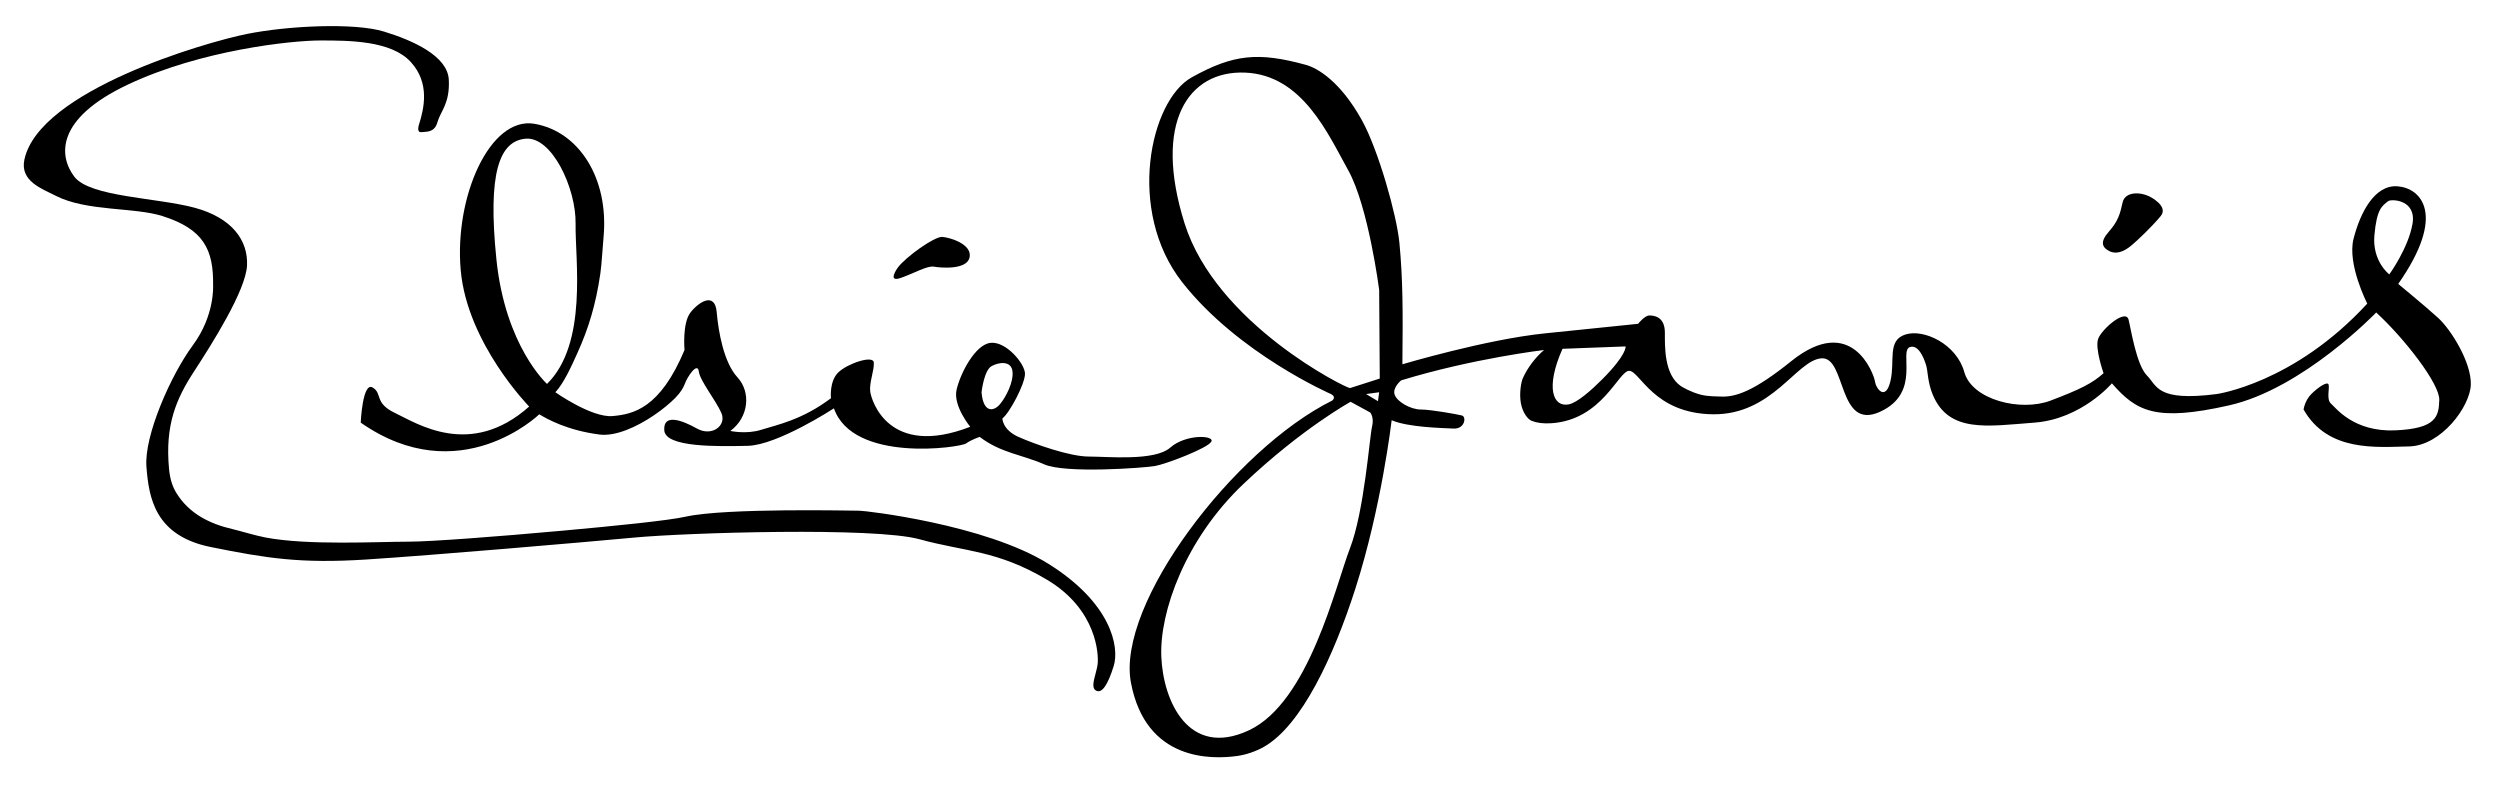
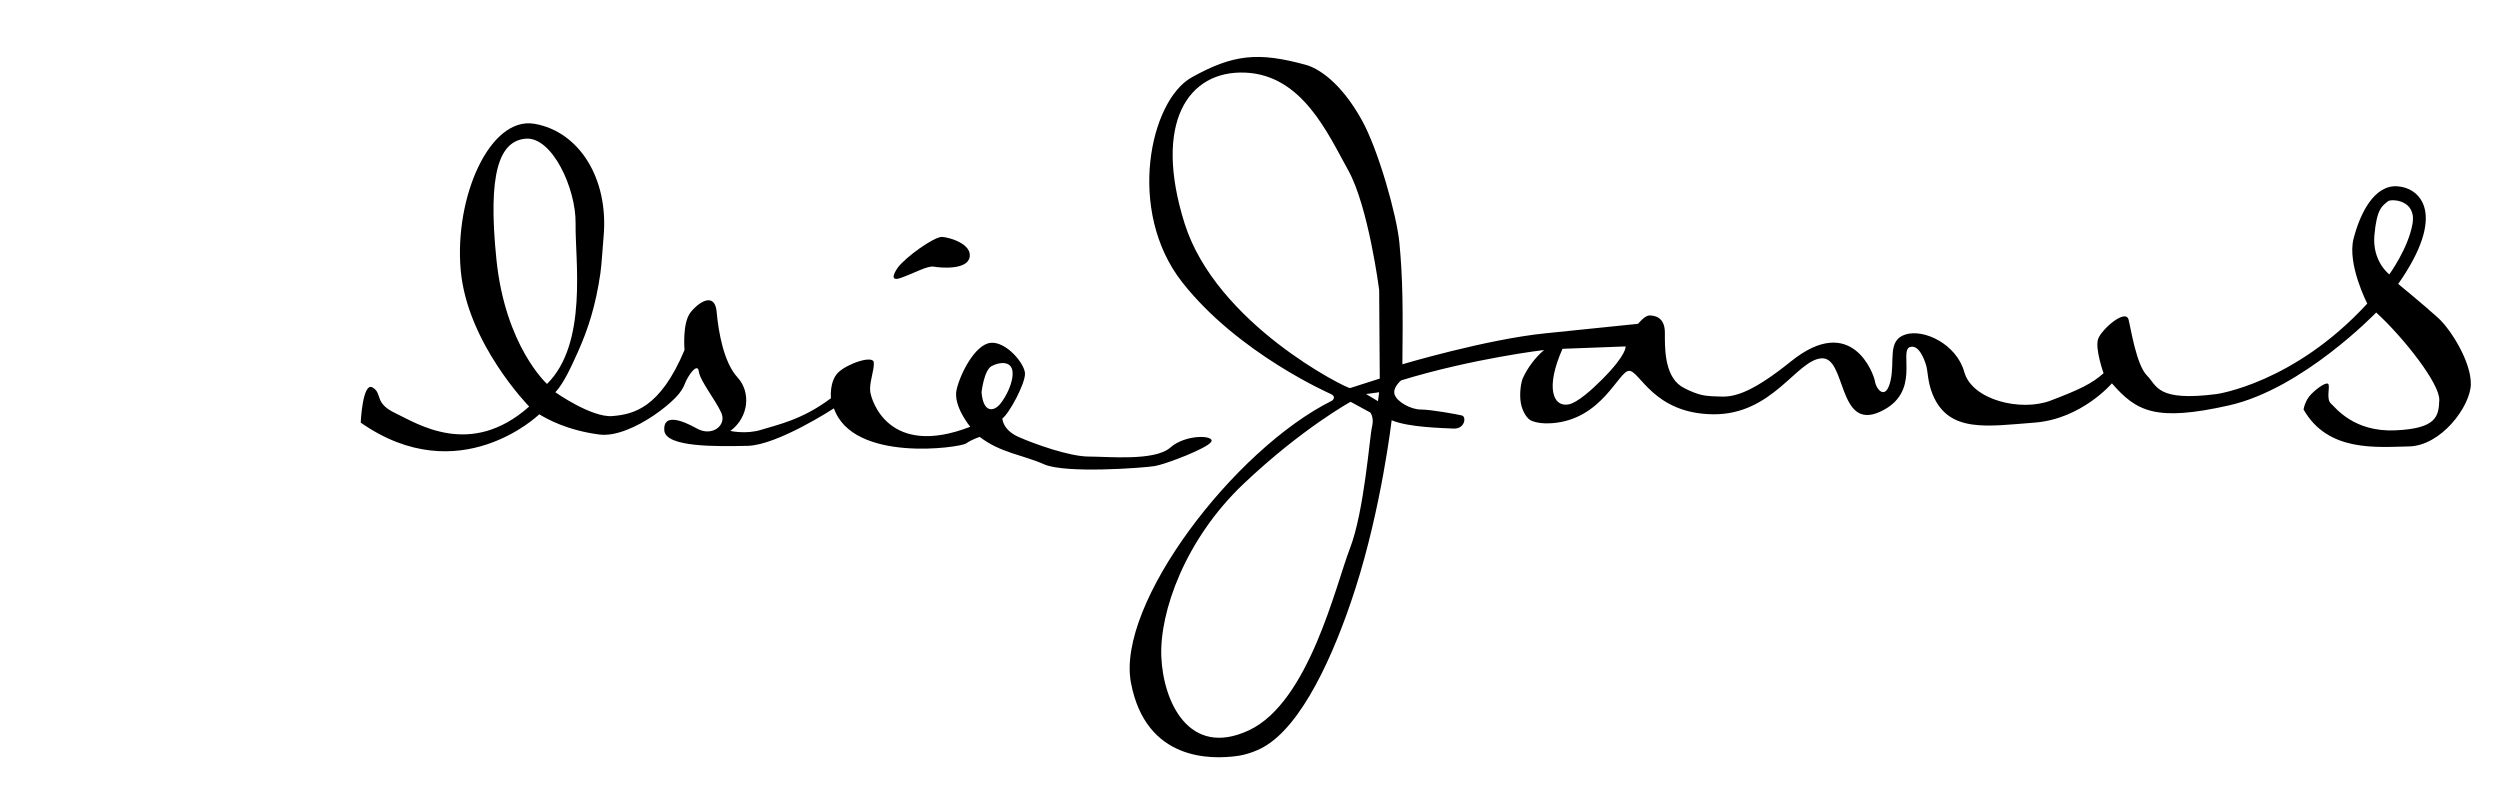
<svg xmlns="http://www.w3.org/2000/svg" version="1.1" id="Laag_1" x="0px" y="0px" width="525px" height="165px" viewBox="0 0 525 165" enable-background="new 0 0 525 165" xml:space="preserve">
-   <path d="M220.125,118.375c-13.25-8.25-38.375-11.125-39.625-11.125s-28.125-0.625-36.5,1.25c-3.7,0.828-14.915,1.949-25.855,2.942  c-13.823,1.256-27.804,2.308-32.27,2.308c-6.512,0-21.221,0.828-30.177-0.887c-2.047-0.392-5.403-1.41-6.823-1.738  C44,110,39.656,107.839,36.989,103.439c-0.771-1.271-1.293-2.866-1.489-4.939C34.625,89.25,37,83.75,40.75,78  s10.875-17,11.125-22.25s-3.125-10-11-12.125s-22-2.25-25.25-6.5S11.5,25,26.875,17.75S61.25,8.5,67.25,8.5s14.875,0,19,4.5  S89,22.875,88,26.125c0,0-0.625,1.75,0.5,1.625s2.75,0.125,3.375-2.125S94.5,21.75,94.25,16.75S86.75,8.5,80.625,6.625  s-20-1.25-28.75,0.5S8.25,19,5.125,33.5c-0.977,4.531,3.647,6.121,6.604,7.625c6.506,3.309,16.466,2.359,22.396,4.25  c8.625,2.75,10.75,7,10.625,14.625c0,0,0.375,6.25-4.25,12.5s-10.25,19-9.75,25.5s1.75,14.5,13.5,16.875s18.875,3.5,32.625,2.625  s45.75-3.625,56.5-4.625s50.25-2.25,59.75,0.375s16.25,2.25,26.75,8.5S230.75,137.5,230.5,139.5s-1.625,4.75-0.375,5.5  s2.5-1.125,3.75-5.125S233.375,126.625,220.125,118.375z" />
  <path d="M188.5,56.25c0,0-2.25,3.125,0.625,2.125s5.625-2.625,7-2.375s7,0.75,7.5-2s-4.125-4.125-5.75-4.25S190.125,54,188.5,56.25z  " />
  <path d="M254.375,92.75c0.75-1.375-5.375-1.625-8.625,1.25s-13.125,1.875-17.125,1.875s-11.375-2.625-14.75-4.125  s-3.375-3.875-3.375-3.875c1.5-1.125,4.75-7.25,4.75-9.375s-4-6.875-7.25-6.5s-6.375,6.5-7.125,9.875s2.875,7.75,2.875,7.75  c-17.125,6.625-20.75-5.5-21-7.375s0.875-4.5,0.75-6.125s-5.625,0.25-7.5,2.125s-1.5,5.375-1.5,5.375  c-6.125,4.625-11.5,5.625-14.625,6.625s-6.5,0.25-6.5,0.25c3.875-2.875,4.375-8.125,1.5-11.25s-4-9.5-4.375-13.75  s-3.75-2.125-5.5,0.125s-1.25,7.875-1.25,7.875C138.625,85.75,133,87,128.625,87.375s-12-5-12-5c1.79-1.912,3.368-5.443,4.722-8.445  c2.177-4.831,3.773-9.879,4.732-16.52c0.277-1.912,0.501-5.813,0.671-7.66c1.125-12.25-5.125-22.125-14.5-23.75  s-16.875,15.375-15.5,30.75s14.375,28.625,14.375,28.625C98.75,96.375,87.5,88.875,83,86.75s-2.625-4.125-4.75-5.375  s-2.5,7.375-2.5,7.375c20.75,14.5,37.5-1.75,37.5-1.75c1.625,1,5.875,3.375,12.625,4.25c3.397,0.44,7.838-1.589,11.444-4.032  c1.773-1.201,3.345-2.503,4.491-3.66c1.154-1.165,1.724-2.22,1.939-2.808c0.688-1.875,2.75-4.75,3-2.75s3.625,6.125,4.75,8.75  s-2,5-5.125,3.25s-7.125-3.25-6.875,0.375s11.25,3.375,17.5,3.25s18.125-7.875,18.125-7.875c4,11.5,26.5,8.25,27.75,7.375  s2.875-1.375,2.875-1.375c4.375,3.375,9,3.75,13.5,5.75s21,0.75,23.25,0.375S253.625,94.125,254.375,92.75z M104.25,54.5  c-1.875-18.25,0.625-24.875,6.125-25.375S121,39.5,120.875,47s2.625,25.125-6,33.625C114.875,80.625,106.125,72.75,104.25,54.5z   M206.125,82.375c0,0,0.5-4.625,2.125-5.5s4.125-1.125,4.375,1.125s-1.375,5.375-2.625,6.875S206.5,86.875,206.125,82.375z" />
-   <path d="M451.375,41.25c0,0,4.125,2,2.375,4.125s-4.875,5.125-6.25,6.25s-3,1.875-4.5,1.125s-2.125-1.875-0.125-4.125  s2.375-3.875,2.875-6.125S449.375,40.25,451.375,41.25z" />
  <path d="M512,66.75c-2.75-2.5-8.375-7.125-8.375-7.125c10.25-14.625,4.75-20.125-0.125-20.5s-7.875,5.625-9.25,11  s2.875,13.625,2.875,13.625c-15.375,16.75-31.625,19-31.625,19c-12.625,1.625-12.5-1.75-14.625-3.875  c-2.254-2.254-3.397-9.937-3.875-11.75c-0.625-2.375-5.625,2-6.375,4s1.125,7.25,1.125,7.25c-2.375,2.125-4.875,3.375-11.125,5.75  s-16.5-0.125-18.125-6S404,69,400.125,70.25S398,75.75,397,80s-3,1.75-3.25,0.125s-4.875-14.5-17.625-4.25  c-7.726,6.211-11.597,7.557-14.754,7.402c-0.891-0.043-2.689,0.004-4.246-0.402c-2.033-0.531-3.808-1.563-4.168-1.813  c-3.512-2.426-3.332-8.33-3.332-11.188c0-3.375-2.25-3.625-3.25-3.625S344,68,344,68s-7.125,0.75-19.5,2s-30,6.5-30,6.5  c0.127-11.433,0.094-17.965-0.625-25.5c-0.556-5.826-4.421-19.514-7.875-25.75c-4.499-8.123-9.289-10.949-11.75-11.625  c-10-2.75-15.25-2.25-24,2.625s-13.75,28-2,43s31.25,23.5,31.25,23.5c1.25,0.625,0.25,1.375,0.25,1.375  c-20.625,10.25-45.375,42.75-42.25,59.25s16.917,16.126,22.333,15.376c1.786-0.247,3.849-0.933,5.549-1.892  c7.968-4.496,14.709-19.12,19.242-33.234c5.5-17.125,7.625-35.375,7.625-35.375c3.5,1.5,10.625,1.625,13,1.75s2.75-2.5,1.75-2.75  S300.5,86,298.375,86s-5-1.625-5.5-3.125s1.375-3,1.375-3c15.125-4.625,30-6.375,30-6.375c-1.895,1.629-3.468,3.752-4.444,5.898  c-0.399,0.879-0.775,3.263-0.431,5.227c0.334,1.899,1.366,3.389,2.281,3.755c1.07,0.429,2.462,0.619,4.219,0.495  c10.625-0.75,14-11,16.25-11s5.125,9,17.625,9.125s17.5-11.375,22.75-11.75s3.375,15.25,12.25,11.25s3.875-12.875,6.375-13.625  c1.694-0.508,2.835,2.074,3.375,3.875c0.375,1.25,0.287,3.507,1.375,6.125c3.375,8.125,11.5,6.625,21.375,5.875  s16.25-8.25,16.25-8.25c5.125,5.875,9.125,8.125,24.625,4.625S499,65.625,499,65.625c5.875,5.375,13.375,15,13.25,18.375  s-0.5,6-9.25,6.375s-12.5-4.75-13.5-5.625s-0.25-3.25-0.5-4s-2.25,0.625-3.625,2S483.75,86,483.75,86  c5.125,9,15.375,7.875,22.125,7.75s12.875-8.375,13-13S514.75,69.25,512,66.75z M288.125,89.625c-0.5,2-1.625,17.75-4.625,25.5  s-8.625,32.375-21.25,38.25s-18-6.125-18.375-15.5s5-24.625,17.25-36.25s22.5-17.25,22.5-17.25l4.125,2.25  C287.75,86.625,288.625,87.625,288.125,89.625z M289.375,84.25l-2.5-1.5l2.75-0.375L289.375,84.25z M283.5,81.5  c-0.875,0-28.125-13.5-34.75-34.625S249.5,14.75,261.5,15.25s17.375,12.875,21.625,20.5s6.5,25.125,6.5,25.125L289.75,79.5  L283.5,81.5z M336.375,79.75c-2.125,2.125-5.134,4.815-6.939,5.169c-3.306,0.648-4.949-3.503-1.311-11.669l13.25-0.5  C341.375,72.75,341.72,74.406,336.375,79.75z M498.625,49.375c0.5-5.5,1.572-6.083,2.875-7.125c0.625-0.5,6-0.375,5.125,4.75  s-4.875,10.625-4.875,10.625S498.125,54.875,498.625,49.375z" />
</svg>